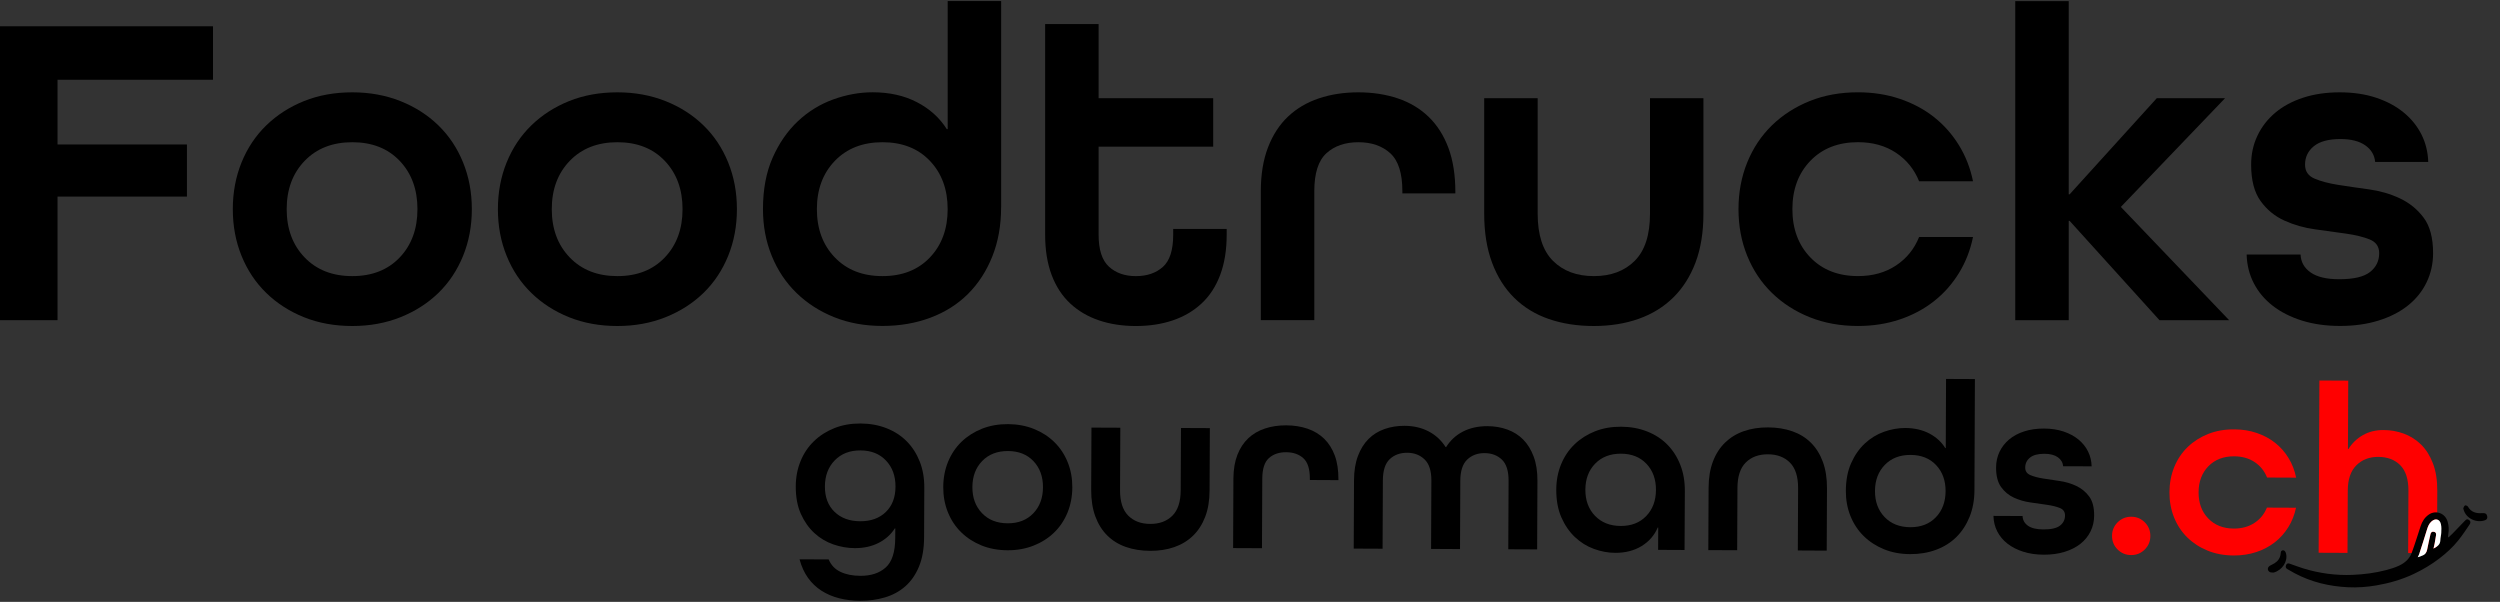
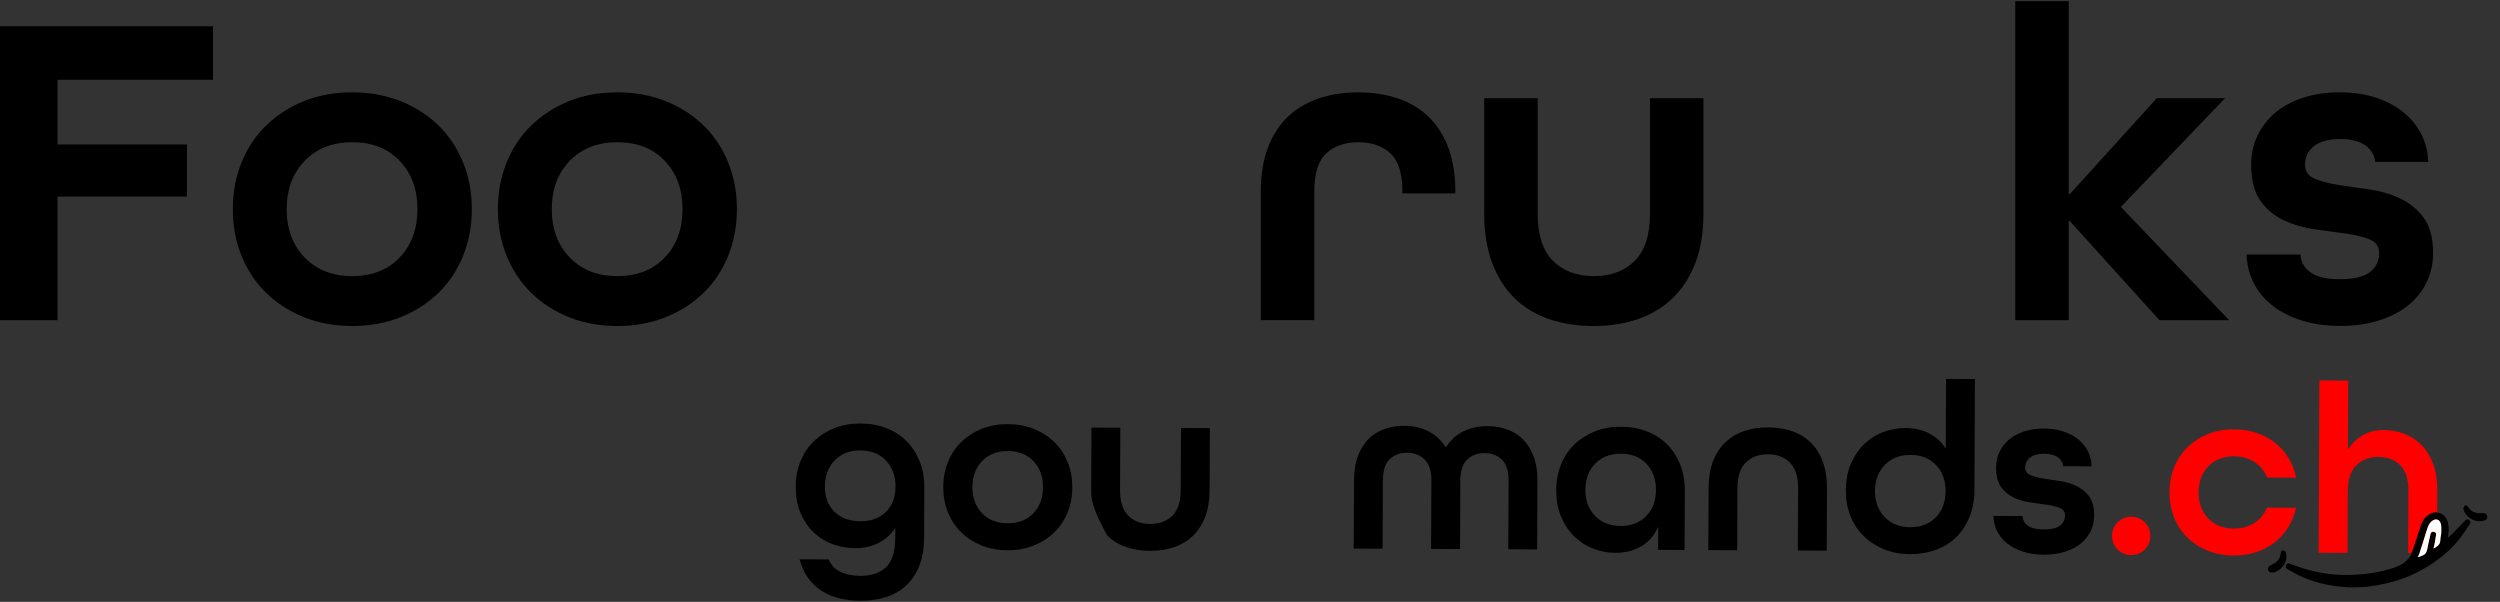
<svg xmlns="http://www.w3.org/2000/svg" width="162" height="39" viewBox="0 0 162 39" fill="none">
  <rect x="0" y="0" width="162" height="39" fill="#333333" stroke="none" />
  <path d="M58.015 34.241H57.983C57.729 34.638 57.381 34.952 56.934 35.18C56.487 35.408 55.972 35.522 55.384 35.519C54.922 35.517 54.461 35.437 54.002 35.278C53.541 35.119 53.131 34.873 52.771 34.542C52.411 34.211 52.119 33.795 51.895 33.297C51.672 32.799 51.563 32.203 51.565 31.512C51.568 30.925 51.672 30.381 51.878 29.878C52.083 29.375 52.374 28.944 52.749 28.584C53.121 28.224 53.563 27.943 54.072 27.741C54.582 27.538 55.146 27.439 55.763 27.442C56.37 27.445 56.931 27.546 57.443 27.747C57.956 27.948 58.393 28.231 58.753 28.594C59.113 28.957 59.394 29.392 59.596 29.902C59.799 30.411 59.898 30.98 59.895 31.608L59.881 34.815C59.878 35.559 59.767 36.192 59.55 36.716C59.333 37.238 59.037 37.665 58.664 37.993C58.292 38.321 57.853 38.56 57.349 38.71C56.846 38.859 56.311 38.933 55.745 38.931C55.263 38.93 54.81 38.875 54.386 38.769C53.962 38.663 53.578 38.499 53.232 38.278C52.887 38.056 52.594 37.776 52.355 37.44C52.116 37.103 51.934 36.705 51.81 36.243L53.697 36.251C53.852 36.619 54.108 36.888 54.463 37.056C54.818 37.225 55.249 37.312 55.752 37.313C56.442 37.317 56.992 37.135 57.397 36.77C57.802 36.406 58.006 35.773 58.011 34.871L58.015 34.241ZM58.028 31.537C58.032 30.846 57.826 30.281 57.414 29.846C57.002 29.409 56.45 29.188 55.76 29.187C55.069 29.183 54.511 29.399 54.09 29.833C53.669 30.266 53.457 30.829 53.454 31.52C53.451 32.211 53.658 32.76 54.076 33.165C54.493 33.57 55.048 33.774 55.739 33.777C56.43 33.78 56.984 33.581 57.4 33.179C57.815 32.776 58.025 32.23 58.028 31.537Z" fill="black" />
  <path d="M69.486 31.587C69.483 32.173 69.378 32.718 69.173 33.221C68.965 33.724 68.676 34.154 68.302 34.514C67.929 34.874 67.484 35.156 66.97 35.358C66.456 35.56 65.895 35.66 65.286 35.657C64.668 35.654 64.105 35.549 63.597 35.343C63.09 35.136 62.651 34.852 62.282 34.489C61.91 34.126 61.624 33.692 61.422 33.189C61.219 32.684 61.12 32.14 61.123 31.553C61.126 30.967 61.231 30.422 61.436 29.919C61.644 29.418 61.933 28.986 62.307 28.626C62.68 28.266 63.122 27.985 63.631 27.782C64.141 27.58 64.704 27.48 65.321 27.483C65.929 27.487 66.49 27.591 67.002 27.797C67.515 28.004 67.956 28.288 68.326 28.652C68.695 29.015 68.983 29.448 69.186 29.951C69.39 30.454 69.489 31.001 69.486 31.587ZM65.296 33.91C65.987 33.913 66.541 33.698 66.957 33.264C67.373 32.832 67.582 32.268 67.585 31.577C67.588 30.887 67.385 30.323 66.972 29.886C66.559 29.448 66.007 29.228 65.317 29.227C64.626 29.224 64.068 29.439 63.647 29.873C63.226 30.306 63.014 30.869 63.011 31.56C63.008 32.251 63.215 32.816 63.633 33.252C64.049 33.689 64.603 33.907 65.296 33.91Z" fill="black" />
-   <path d="M76.528 27.734L78.399 27.742L78.381 31.781C78.378 32.431 78.285 32.999 78.098 33.486C77.912 33.973 77.652 34.379 77.314 34.709C76.977 35.037 76.573 35.284 76.101 35.45C75.629 35.615 75.105 35.697 74.528 35.694C73.951 35.692 73.427 35.607 72.957 35.443C72.486 35.279 72.084 35.03 71.75 34.699C71.416 34.368 71.159 33.955 70.977 33.462C70.796 32.969 70.707 32.397 70.709 31.748L70.727 27.708L72.597 27.716L72.579 31.756C72.576 32.5 72.751 33.051 73.106 33.409C73.461 33.767 73.937 33.947 74.535 33.949C75.132 33.952 75.609 33.775 75.968 33.42C76.326 33.065 76.506 32.516 76.509 31.772L76.528 27.734Z" fill="black" />
-   <path d="M84.879 31.104V31.025C84.882 30.397 84.742 29.953 84.46 29.695C84.178 29.437 83.806 29.307 83.345 29.304C82.883 29.301 82.511 29.429 82.226 29.685C81.942 29.94 81.799 30.382 81.796 31.012L81.776 35.524L79.906 35.516L79.925 31.004C79.929 30.418 80.014 29.907 80.184 29.473C80.353 29.039 80.589 28.681 80.888 28.399C81.188 28.118 81.547 27.908 81.968 27.768C82.387 27.628 82.848 27.559 83.351 27.562C83.854 27.564 84.315 27.638 84.733 27.781C85.15 27.924 85.509 28.141 85.806 28.43C86.103 28.719 86.332 29.082 86.494 29.518C86.654 29.953 86.733 30.471 86.73 31.067V31.113L84.879 31.104Z" fill="black" />
+   <path d="M76.528 27.734L78.399 27.742L78.381 31.781C78.378 32.431 78.285 32.999 78.098 33.486C77.912 33.973 77.652 34.379 77.314 34.709C76.977 35.037 76.573 35.284 76.101 35.45C75.629 35.615 75.105 35.697 74.528 35.694C73.951 35.692 73.427 35.607 72.957 35.443C72.486 35.279 72.084 35.03 71.75 34.699C70.796 32.969 70.707 32.397 70.709 31.748L70.727 27.708L72.597 27.716L72.579 31.756C72.576 32.5 72.751 33.051 73.106 33.409C73.461 33.767 73.937 33.947 74.535 33.949C75.132 33.952 75.609 33.775 75.968 33.42C76.326 33.065 76.506 32.516 76.509 31.772L76.528 27.734Z" fill="black" />
  <path d="M92.734 35.57L92.753 31.137C92.756 30.509 92.608 30.053 92.311 29.768C92.014 29.484 91.639 29.341 91.19 29.339C90.728 29.338 90.351 29.474 90.057 29.751C89.763 30.027 89.613 30.485 89.61 31.124L89.591 35.557L87.721 35.549L87.74 31.116C87.743 30.509 87.828 29.982 87.999 29.537C88.167 29.092 88.397 28.727 88.688 28.439C88.977 28.152 89.321 27.94 89.721 27.8C90.12 27.66 90.55 27.591 91.011 27.593C91.598 27.596 92.118 27.715 92.573 27.953C93.028 28.191 93.396 28.529 93.677 28.971H93.709C93.984 28.533 94.348 28.195 94.806 27.962C95.263 27.728 95.79 27.614 96.387 27.615C96.848 27.617 97.277 27.689 97.676 27.834C98.073 27.977 98.415 28.194 98.703 28.483C98.989 28.772 99.215 29.14 99.382 29.587C99.548 30.033 99.63 30.56 99.626 31.168L99.607 35.601L97.737 35.593L97.756 31.16C97.759 30.52 97.615 30.062 97.322 29.783C97.03 29.503 96.654 29.363 96.193 29.362C95.743 29.36 95.37 29.5 95.075 29.781C94.781 30.062 94.631 30.519 94.628 31.147L94.609 35.58L92.734 35.57Z" fill="black" />
  <path d="M109.159 35.639L107.446 35.631L107.453 34.185H107.42C107.208 34.687 106.861 35.087 106.378 35.384C105.894 35.681 105.322 35.827 104.663 35.824C104.202 35.822 103.741 35.736 103.282 35.567C102.82 35.398 102.411 35.141 102.051 34.799C101.691 34.457 101.398 34.031 101.175 33.522C100.952 33.012 100.843 32.411 100.846 31.721C100.849 31.134 100.953 30.589 101.159 30.087C101.365 29.585 101.656 29.153 102.03 28.793C102.403 28.433 102.845 28.152 103.354 27.95C103.863 27.747 104.427 27.648 105.046 27.651C105.653 27.654 106.214 27.755 106.726 27.956C107.239 28.157 107.676 28.44 108.036 28.803C108.396 29.166 108.677 29.601 108.879 30.111C109.082 30.62 109.181 31.189 109.178 31.817L109.159 35.639ZM105.017 34.082C105.708 34.086 106.262 33.87 106.678 33.436C107.094 33.003 107.303 32.44 107.306 31.749C107.31 31.058 107.104 30.493 106.693 30.058C106.28 29.62 105.729 29.4 105.038 29.399C104.347 29.396 103.789 29.611 103.368 30.043C102.947 30.477 102.735 31.039 102.732 31.73C102.729 32.421 102.936 32.987 103.354 33.422C103.772 33.857 104.324 34.079 105.017 34.082Z" fill="black" />
  <path d="M116.499 35.671L116.517 31.632C116.52 30.888 116.344 30.337 115.99 29.979C115.635 29.621 115.159 29.441 114.562 29.439C113.964 29.436 113.487 29.613 113.129 29.968C112.77 30.323 112.59 30.872 112.587 31.616L112.569 35.655L110.699 35.647L110.717 31.608C110.72 30.959 110.813 30.39 111 29.903C111.184 29.416 111.446 29.01 111.784 28.681C112.121 28.353 112.524 28.105 112.997 27.94C113.469 27.774 113.993 27.693 114.57 27.696C115.147 27.697 115.67 27.782 116.141 27.946C116.612 28.11 117.014 28.359 117.348 28.69C117.682 29.021 117.939 29.434 118.121 29.927C118.302 30.421 118.391 30.993 118.389 31.642L118.371 35.681L116.499 35.671Z" fill="black" />
  <path d="M127.944 31.775C127.941 32.403 127.836 32.975 127.63 33.488C127.423 34 127.139 34.437 126.776 34.797C126.413 35.157 125.974 35.434 125.46 35.625C124.946 35.816 124.385 35.911 123.776 35.907C123.157 35.904 122.595 35.8 122.087 35.594C121.58 35.387 121.141 35.103 120.77 34.739C120.399 34.376 120.113 33.943 119.91 33.44C119.708 32.935 119.608 32.391 119.611 31.804C119.615 31.113 119.729 30.514 119.957 30.006C120.185 29.498 120.479 29.076 120.842 28.737C121.205 28.398 121.618 28.145 122.079 27.98C122.54 27.815 123.003 27.733 123.464 27.734C124.051 27.737 124.566 27.855 125.012 28.086C125.457 28.319 125.804 28.634 126.053 29.034H126.085L126.104 24.555L127.974 24.563L127.944 31.775ZM123.784 34.163C124.475 34.166 125.029 33.951 125.445 33.517C125.861 33.085 126.07 32.521 126.074 31.83C126.077 31.139 125.871 30.575 125.46 30.138C125.047 29.701 124.496 29.481 123.805 29.479C123.114 29.476 122.556 29.691 122.136 30.125C121.715 30.559 121.502 31.121 121.499 31.812C121.496 32.503 121.703 33.069 122.121 33.504C122.537 33.939 123.093 34.159 123.784 34.163Z" fill="black" />
  <path d="M133.689 30.212C133.67 29.971 133.554 29.776 133.345 29.628C133.136 29.481 132.849 29.407 132.481 29.405C132.061 29.404 131.75 29.485 131.544 29.653C131.338 29.82 131.236 30.033 131.234 30.295C131.232 30.527 131.342 30.689 131.562 30.784C131.782 30.878 132.058 30.954 132.394 31.007C132.73 31.062 133.088 31.115 133.47 31.169C133.853 31.224 134.211 31.33 134.545 31.489C134.88 31.648 135.158 31.875 135.376 32.169C135.595 32.463 135.704 32.877 135.701 33.412C135.699 33.779 135.622 34.119 135.468 34.433C135.313 34.746 135.096 35.016 134.812 35.239C134.528 35.464 134.184 35.638 133.781 35.761C133.377 35.885 132.929 35.946 132.436 35.944C131.943 35.943 131.497 35.877 131.101 35.75C130.702 35.623 130.363 35.448 130.08 35.226C129.799 35.005 129.579 34.743 129.423 34.437C129.267 34.132 129.185 33.798 129.176 33.43L131.062 33.438C131.072 33.7 131.189 33.91 131.412 34.068C131.637 34.225 131.97 34.306 132.41 34.307C132.913 34.309 133.273 34.227 133.488 34.06C133.703 33.893 133.813 33.674 133.813 33.401C133.814 33.171 133.705 33.011 133.485 32.921C133.265 32.831 132.988 32.762 132.653 32.713C132.317 32.665 131.959 32.614 131.576 32.559C131.194 32.506 130.836 32.402 130.501 32.247C130.167 32.095 129.891 31.865 129.671 31.56C129.452 31.255 129.343 30.83 129.346 30.286C129.348 29.919 129.423 29.582 129.571 29.273C129.719 28.965 129.928 28.698 130.194 28.475C130.463 28.25 130.787 28.076 131.171 27.953C131.554 27.829 131.981 27.768 132.453 27.77C132.926 27.771 133.348 27.837 133.726 27.964C134.102 28.091 134.423 28.266 134.69 28.486C134.957 28.708 135.162 28.965 135.307 29.259C135.452 29.553 135.529 29.873 135.538 30.218L133.689 30.212Z" fill="black" />
  <path d="M138.097 35.968C137.751 35.967 137.457 35.845 137.218 35.604C136.977 35.363 136.858 35.067 136.859 34.722C136.861 34.376 136.983 34.084 137.224 33.843C137.467 33.603 137.761 33.483 138.106 33.484C138.452 33.486 138.744 33.608 138.985 33.849C139.224 34.092 139.345 34.384 139.343 34.731C139.342 35.077 139.22 35.371 138.979 35.61C138.736 35.851 138.442 35.97 138.097 35.968Z" fill="#FF0000" />
  <path d="M146.906 30.944C146.74 30.525 146.472 30.191 146.101 29.943C145.73 29.696 145.288 29.571 144.774 29.569C144.083 29.566 143.525 29.781 143.104 30.213C142.683 30.647 142.471 31.209 142.468 31.9C142.465 32.591 142.672 33.157 143.09 33.592C143.508 34.028 144.062 34.249 144.753 34.251C145.267 34.252 145.709 34.132 146.083 33.888C146.456 33.644 146.727 33.311 146.896 32.893L148.782 32.901C148.686 33.362 148.519 33.783 148.281 34.164C148.043 34.547 147.751 34.873 147.404 35.143C147.057 35.414 146.658 35.625 146.207 35.774C145.755 35.923 145.269 35.997 144.745 35.996C144.126 35.993 143.564 35.888 143.056 35.682C142.548 35.475 142.11 35.191 141.739 34.828C141.367 34.465 141.081 34.031 140.879 33.528C140.677 33.023 140.577 32.479 140.58 31.892C140.583 31.306 140.688 30.761 140.893 30.258C141.099 29.757 141.39 29.325 141.764 28.965C142.137 28.605 142.579 28.324 143.088 28.121C143.598 27.919 144.161 27.819 144.78 27.823C145.304 27.824 145.791 27.903 146.241 28.057C146.69 28.211 147.087 28.425 147.433 28.698C147.778 28.973 148.067 29.301 148.3 29.685C148.535 30.069 148.697 30.491 148.79 30.952L146.906 30.944Z" fill="#FF0000" />
  <path d="M152.118 35.826L150.248 35.818L150.296 24.657L152.166 24.666L152.147 29.098H152.179C152.411 28.722 152.722 28.422 153.111 28.199C153.5 27.975 153.951 27.864 154.464 27.866C154.914 27.868 155.349 27.946 155.767 28.099C156.185 28.253 156.556 28.488 156.881 28.803C157.203 29.119 157.462 29.526 157.653 30.024C157.845 30.522 157.939 31.118 157.936 31.809L157.918 35.848L156.048 35.84L156.066 31.801C156.069 31.057 155.892 30.506 155.539 30.148C155.184 29.789 154.708 29.609 154.111 29.606C153.534 29.605 153.061 29.785 152.693 30.151C152.326 30.515 152.139 31.06 152.136 31.783L152.118 35.826Z" fill="#FF0000" />
  <path d="M0 20.745V1.703H13.802V5.168H3.728V9.362H12.113V12.739H3.728V20.747H0V20.745Z" fill="black" />
  <path d="M30.575 13.554C30.575 14.642 30.385 15.651 30.007 16.582C29.628 17.514 29.095 18.314 28.405 18.985C27.716 19.654 26.895 20.178 25.946 20.557C24.994 20.937 23.955 21.125 22.83 21.125C21.685 21.125 20.642 20.935 19.7 20.557C18.759 20.178 17.943 19.654 17.255 18.985C16.566 18.314 16.032 17.514 15.653 16.582C15.274 15.651 15.086 14.642 15.086 13.554C15.086 12.468 15.275 11.457 15.653 10.525C16.032 9.593 16.566 8.793 17.255 8.123C17.944 7.453 18.759 6.929 19.7 6.55C20.642 6.171 21.685 5.983 22.83 5.983C23.957 5.983 24.994 6.173 25.946 6.55C26.897 6.929 27.716 7.453 28.405 8.123C29.095 8.793 29.628 9.593 30.007 10.525C30.385 11.457 30.575 12.466 30.575 13.554ZM22.829 17.892C24.109 17.892 25.134 17.489 25.901 16.684C26.667 15.879 27.051 14.834 27.051 13.554C27.051 12.273 26.667 11.229 25.901 10.424C25.134 9.619 24.109 9.216 22.829 9.216C21.548 9.216 20.518 9.619 19.742 10.424C18.966 11.229 18.577 12.273 18.577 13.554C18.577 14.834 18.966 15.879 19.742 16.684C20.518 17.49 21.548 17.892 22.829 17.892Z" fill="black" />
  <path d="M47.752 13.554C47.752 14.642 47.563 15.651 47.185 16.582C46.806 17.514 46.273 18.314 45.583 18.985C44.894 19.654 44.073 20.178 43.123 20.557C42.172 20.937 41.133 21.125 40.008 21.125C38.862 21.125 37.82 20.935 36.878 20.557C35.937 20.178 35.12 19.654 34.433 18.985C33.743 18.314 33.21 17.514 32.831 16.582C32.452 15.651 32.264 14.642 32.264 13.554C32.264 12.468 32.453 11.457 32.831 10.525C33.21 9.593 33.743 8.793 34.433 8.123C35.122 7.453 35.937 6.929 36.878 6.55C37.82 6.171 38.862 5.983 40.008 5.983C41.134 5.983 42.172 6.173 43.123 6.55C44.075 6.929 44.894 7.453 45.583 8.123C46.273 8.793 46.806 9.593 47.185 10.525C47.563 11.457 47.752 12.466 47.752 13.554ZM40.006 17.892C41.287 17.892 42.312 17.489 43.078 16.684C43.845 15.879 44.229 14.834 44.229 13.554C44.229 12.273 43.845 11.229 43.078 10.424C42.312 9.619 41.287 9.216 40.006 9.216C38.726 9.216 37.696 9.619 36.92 10.424C36.144 11.229 35.755 12.273 35.755 13.554C35.755 14.834 36.144 15.879 36.92 16.684C37.696 17.49 38.726 17.892 40.006 17.892Z" fill="black" />
-   <path d="M64.872 13.437C64.872 14.601 64.683 15.659 64.305 16.61C63.926 17.561 63.402 18.371 62.732 19.041C62.062 19.711 61.252 20.225 60.301 20.583C59.35 20.941 58.31 21.121 57.186 21.121C56.04 21.121 54.997 20.932 54.056 20.554C53.114 20.175 52.298 19.651 51.611 18.981C50.921 18.311 50.388 17.511 50.009 16.579C49.629 15.647 49.441 14.638 49.441 13.551C49.441 12.27 49.65 11.158 50.068 10.217C50.486 9.275 51.029 8.489 51.699 7.858C52.369 7.228 53.13 6.757 53.985 6.446C54.838 6.136 55.693 5.98 56.548 5.98C57.634 5.98 58.59 6.193 59.416 6.621C60.24 7.048 60.886 7.63 61.352 8.367H61.41V0.069H64.875V13.437H64.872ZM57.186 17.892C58.466 17.892 59.491 17.489 60.258 16.684C61.024 15.879 61.408 14.834 61.408 13.554C61.408 12.273 61.024 11.229 60.258 10.424C59.491 9.619 58.466 9.216 57.186 9.216C55.905 9.216 54.875 9.619 54.099 10.424C53.323 11.229 52.934 12.273 52.934 13.554C52.934 14.834 53.323 15.879 54.099 16.684C54.875 17.49 55.905 17.892 57.186 17.892Z" fill="black" />
-   <path d="M79.489 15.213C79.489 16.203 79.347 17.072 79.066 17.82C78.785 18.567 78.382 19.184 77.858 19.669C77.334 20.154 76.713 20.519 75.994 20.761C75.276 21.004 74.481 21.126 73.607 21.126C72.733 21.126 71.937 21.004 71.219 20.761C70.501 20.519 69.879 20.156 69.355 19.669C68.832 19.184 68.428 18.567 68.147 17.82C67.866 17.072 67.725 16.203 67.725 15.213V1.558H71.19V6.362H78.615V9.506H71.19V15.213C71.19 16.184 71.414 16.873 71.86 17.281C72.307 17.689 72.889 17.893 73.607 17.893C74.325 17.893 74.907 17.694 75.353 17.297C75.8 16.899 76.023 16.205 76.023 15.215V14.836H79.489V15.213Z" fill="black" />
  <path d="M90.874 12.535V12.389C90.874 11.224 90.612 10.405 90.088 9.929C89.564 9.454 88.875 9.216 88.02 9.216C87.166 9.216 86.476 9.454 85.953 9.929C85.429 10.405 85.167 11.224 85.167 12.389V20.745H81.701V12.389C81.701 11.303 81.857 10.357 82.167 9.55C82.477 8.745 82.909 8.08 83.462 7.556C84.015 7.032 84.68 6.639 85.456 6.377C86.232 6.115 87.087 5.983 88.019 5.983C88.951 5.983 89.804 6.115 90.581 6.377C91.358 6.639 92.023 7.037 92.575 7.57C93.128 8.104 93.555 8.774 93.856 9.579C94.156 10.384 94.307 11.34 94.307 12.447V12.534H90.874V12.535Z" fill="black" />
  <path d="M106.917 6.362H110.382V13.845C110.382 15.048 110.212 16.1 109.873 17.003C109.532 17.906 109.052 18.663 108.432 19.275C107.81 19.887 107.063 20.349 106.19 20.659C105.318 20.969 104.346 21.125 103.279 21.125C102.211 21.125 101.24 20.974 100.368 20.673C99.495 20.373 98.746 19.916 98.126 19.304C97.504 18.692 97.024 17.93 96.685 17.018C96.344 16.105 96.176 15.048 96.176 13.845V6.362H99.641V13.845C99.641 15.223 99.971 16.242 100.631 16.902C101.292 17.562 102.174 17.892 103.281 17.892C104.388 17.892 105.27 17.562 105.93 16.902C106.59 16.242 106.92 15.223 106.92 13.845V6.362H106.917Z" fill="black" />
-   <path d="M124.358 11.748C124.047 10.972 123.546 10.355 122.858 9.898C122.169 9.442 121.348 9.214 120.399 9.214C119.118 9.214 118.088 9.617 117.312 10.422C116.536 11.227 116.147 12.272 116.147 13.552C116.147 14.833 116.536 15.877 117.312 16.682C118.088 17.487 119.118 17.89 120.399 17.89C121.35 17.89 122.169 17.662 122.858 17.206C123.548 16.75 124.047 16.134 124.358 15.356H127.852C127.677 16.211 127.372 16.992 126.935 17.701C126.498 18.409 125.959 19.017 125.318 19.521C124.677 20.026 123.94 20.419 123.106 20.7C122.27 20.982 121.369 21.123 120.399 21.123C119.253 21.123 118.21 20.933 117.269 20.556C116.327 20.177 115.511 19.653 114.823 18.983C114.134 18.313 113.601 17.513 113.221 16.581C112.842 15.649 112.654 14.64 112.654 13.552C112.654 12.466 112.844 11.455 113.221 10.524C113.601 9.592 114.134 8.791 114.823 8.121C115.513 7.451 116.327 6.928 117.269 6.548C118.21 6.169 119.253 5.981 120.399 5.981C121.369 5.981 122.272 6.123 123.106 6.404C123.94 6.685 124.679 7.079 125.318 7.583C125.959 8.088 126.498 8.695 126.935 9.404C127.372 10.112 127.677 10.893 127.852 11.748H124.358Z" fill="black" />
  <path d="M130.588 20.745V0.072H134.054V12.593H134.111L139.761 6.362H144.185L137.431 13.409L144.447 20.747H139.934L134.111 14.312H134.054V20.747H130.588V20.745Z" fill="black" />
  <path d="M153.91 10.496C153.871 10.05 153.657 9.691 153.269 9.418C152.88 9.147 152.346 9.01 151.667 9.01C150.891 9.01 150.312 9.166 149.935 9.476C149.555 9.786 149.367 10.185 149.367 10.67C149.367 11.097 149.571 11.398 149.98 11.573C150.388 11.748 150.902 11.883 151.522 11.981C152.144 12.079 152.807 12.175 153.516 12.272C154.224 12.37 154.89 12.562 155.51 12.853C156.13 13.144 156.646 13.562 157.052 14.105C157.46 14.648 157.664 15.414 157.664 16.406C157.664 17.085 157.523 17.715 157.242 18.298C156.961 18.88 156.557 19.381 156.034 19.797C155.51 20.215 154.874 20.54 154.126 20.773C153.379 21.006 152.549 21.121 151.638 21.121C150.725 21.121 149.901 21.004 149.163 20.773C148.426 20.54 147.794 20.22 147.271 19.812C146.747 19.404 146.339 18.919 146.048 18.356C145.757 17.794 145.601 17.172 145.582 16.492H149.077C149.096 16.978 149.314 17.366 149.732 17.657C150.15 17.948 150.765 18.094 151.581 18.094C152.513 18.094 153.179 17.939 153.575 17.628C153.972 17.318 154.171 16.91 154.171 16.406C154.171 15.978 153.967 15.683 153.559 15.517C153.151 15.353 152.637 15.226 152.017 15.138C151.395 15.051 150.732 14.958 150.023 14.862C149.314 14.765 148.649 14.576 148.029 14.294C147.407 14.013 146.893 13.591 146.487 13.028C146.079 12.466 145.874 11.679 145.874 10.67C145.874 9.99 146.009 9.365 146.283 8.792C146.554 8.22 146.938 7.725 147.433 7.307C147.928 6.889 148.529 6.565 149.239 6.332C149.947 6.099 150.738 5.983 151.612 5.983C152.486 5.983 153.272 6.099 153.971 6.332C154.67 6.565 155.266 6.884 155.762 7.293C156.259 7.701 156.639 8.176 156.913 8.719C157.184 9.262 157.33 9.855 157.35 10.495H153.91V10.496Z" fill="black" />
  <path d="M158.67 34.818C158.75 34.742 158.834 34.67 158.911 34.591C159.179 34.317 159.444 34.037 159.711 33.761C159.838 33.629 159.886 33.619 160 33.701C160.093 33.767 160.116 33.859 160.029 33.989C159.794 34.336 159.562 34.686 159.301 35.012C158.943 35.461 158.519 35.846 158.062 36.195C157.543 36.59 156.986 36.921 156.396 37.199C155.628 37.561 154.82 37.792 153.985 37.935C153.377 38.039 152.764 38.084 152.147 38.054C150.927 37.994 149.762 37.718 148.679 37.138C148.522 37.053 148.368 36.963 148.212 36.873C148.106 36.81 148.096 36.719 148.139 36.613C148.184 36.505 148.268 36.49 148.366 36.524C148.655 36.624 148.94 36.736 149.232 36.826C150.284 37.153 151.363 37.297 152.461 37.251C153.186 37.22 153.908 37.128 154.611 36.944C154.902 36.868 155.194 36.78 155.466 36.651C155.829 36.481 156.134 36.216 156.276 35.832C156.488 35.258 156.666 34.673 156.857 34.093C156.959 33.786 157.118 33.529 157.392 33.341C157.831 33.041 158.448 33.239 158.609 33.812C158.683 34.074 158.697 34.336 158.649 34.603C158.638 34.669 158.639 34.736 158.636 34.803C158.647 34.807 158.659 34.813 158.67 34.818ZM157.691 35.549C157.94 35.414 158.128 35.289 158.135 35.006C158.138 34.845 158.188 34.686 158.194 34.526C158.202 34.339 158.212 34.146 158.173 33.968C158.099 33.635 157.817 33.563 157.561 33.79C157.404 33.929 157.331 34.111 157.272 34.307C157.11 34.84 156.936 35.372 156.764 35.904C156.742 35.975 156.702 36.041 156.669 36.108C156.785 36.086 156.87 36.036 156.963 36.004C157.159 35.935 157.248 35.795 157.285 35.597C157.347 35.268 157.423 34.94 157.497 34.612C157.523 34.501 157.588 34.435 157.715 34.46C157.829 34.482 157.874 34.546 157.855 34.685C157.831 34.861 157.799 35.038 157.767 35.213C157.748 35.314 157.722 35.414 157.691 35.549Z" fill="black" />
  <path d="M159.64 33.02C159.637 33.006 159.614 32.956 159.627 32.92C159.653 32.856 159.69 32.766 159.741 32.752C159.791 32.737 159.895 32.784 159.924 32.834C160.133 33.197 160.462 33.277 160.842 33.251C161.049 33.237 161.139 33.291 161.173 33.46C161.195 33.576 161.149 33.664 161.046 33.705C160.488 33.92 159.797 33.602 159.64 33.02Z" fill="black" />
  <path d="M147.34 37.101C147.257 37.093 147.162 37.109 147.093 37.074C146.914 36.984 146.913 36.769 147.083 36.663C147.183 36.602 147.295 36.56 147.393 36.497C147.615 36.356 147.755 36.16 147.785 35.893C147.796 35.797 147.793 35.679 147.927 35.66C148.029 35.645 148.103 35.729 148.139 35.883C148.256 36.389 147.885 36.945 147.34 37.101Z" fill="black" />
  <path d="M157.69 35.549C157.72 35.414 157.746 35.314 157.765 35.213C157.797 35.038 157.83 34.861 157.854 34.684C157.873 34.546 157.828 34.482 157.714 34.46C157.589 34.435 157.521 34.5 157.495 34.612C157.422 34.94 157.346 35.268 157.283 35.597C157.246 35.795 157.158 35.935 156.962 36.004C156.869 36.036 156.782 36.087 156.668 36.108C156.7 36.041 156.74 35.975 156.763 35.904C156.935 35.372 157.108 34.842 157.27 34.307C157.33 34.111 157.402 33.929 157.56 33.79C157.815 33.561 158.098 33.634 158.172 33.968C158.212 34.146 158.201 34.339 158.193 34.526C158.186 34.686 158.136 34.845 158.133 35.006C158.127 35.29 157.939 35.414 157.69 35.549Z" fill="white" />
</svg>